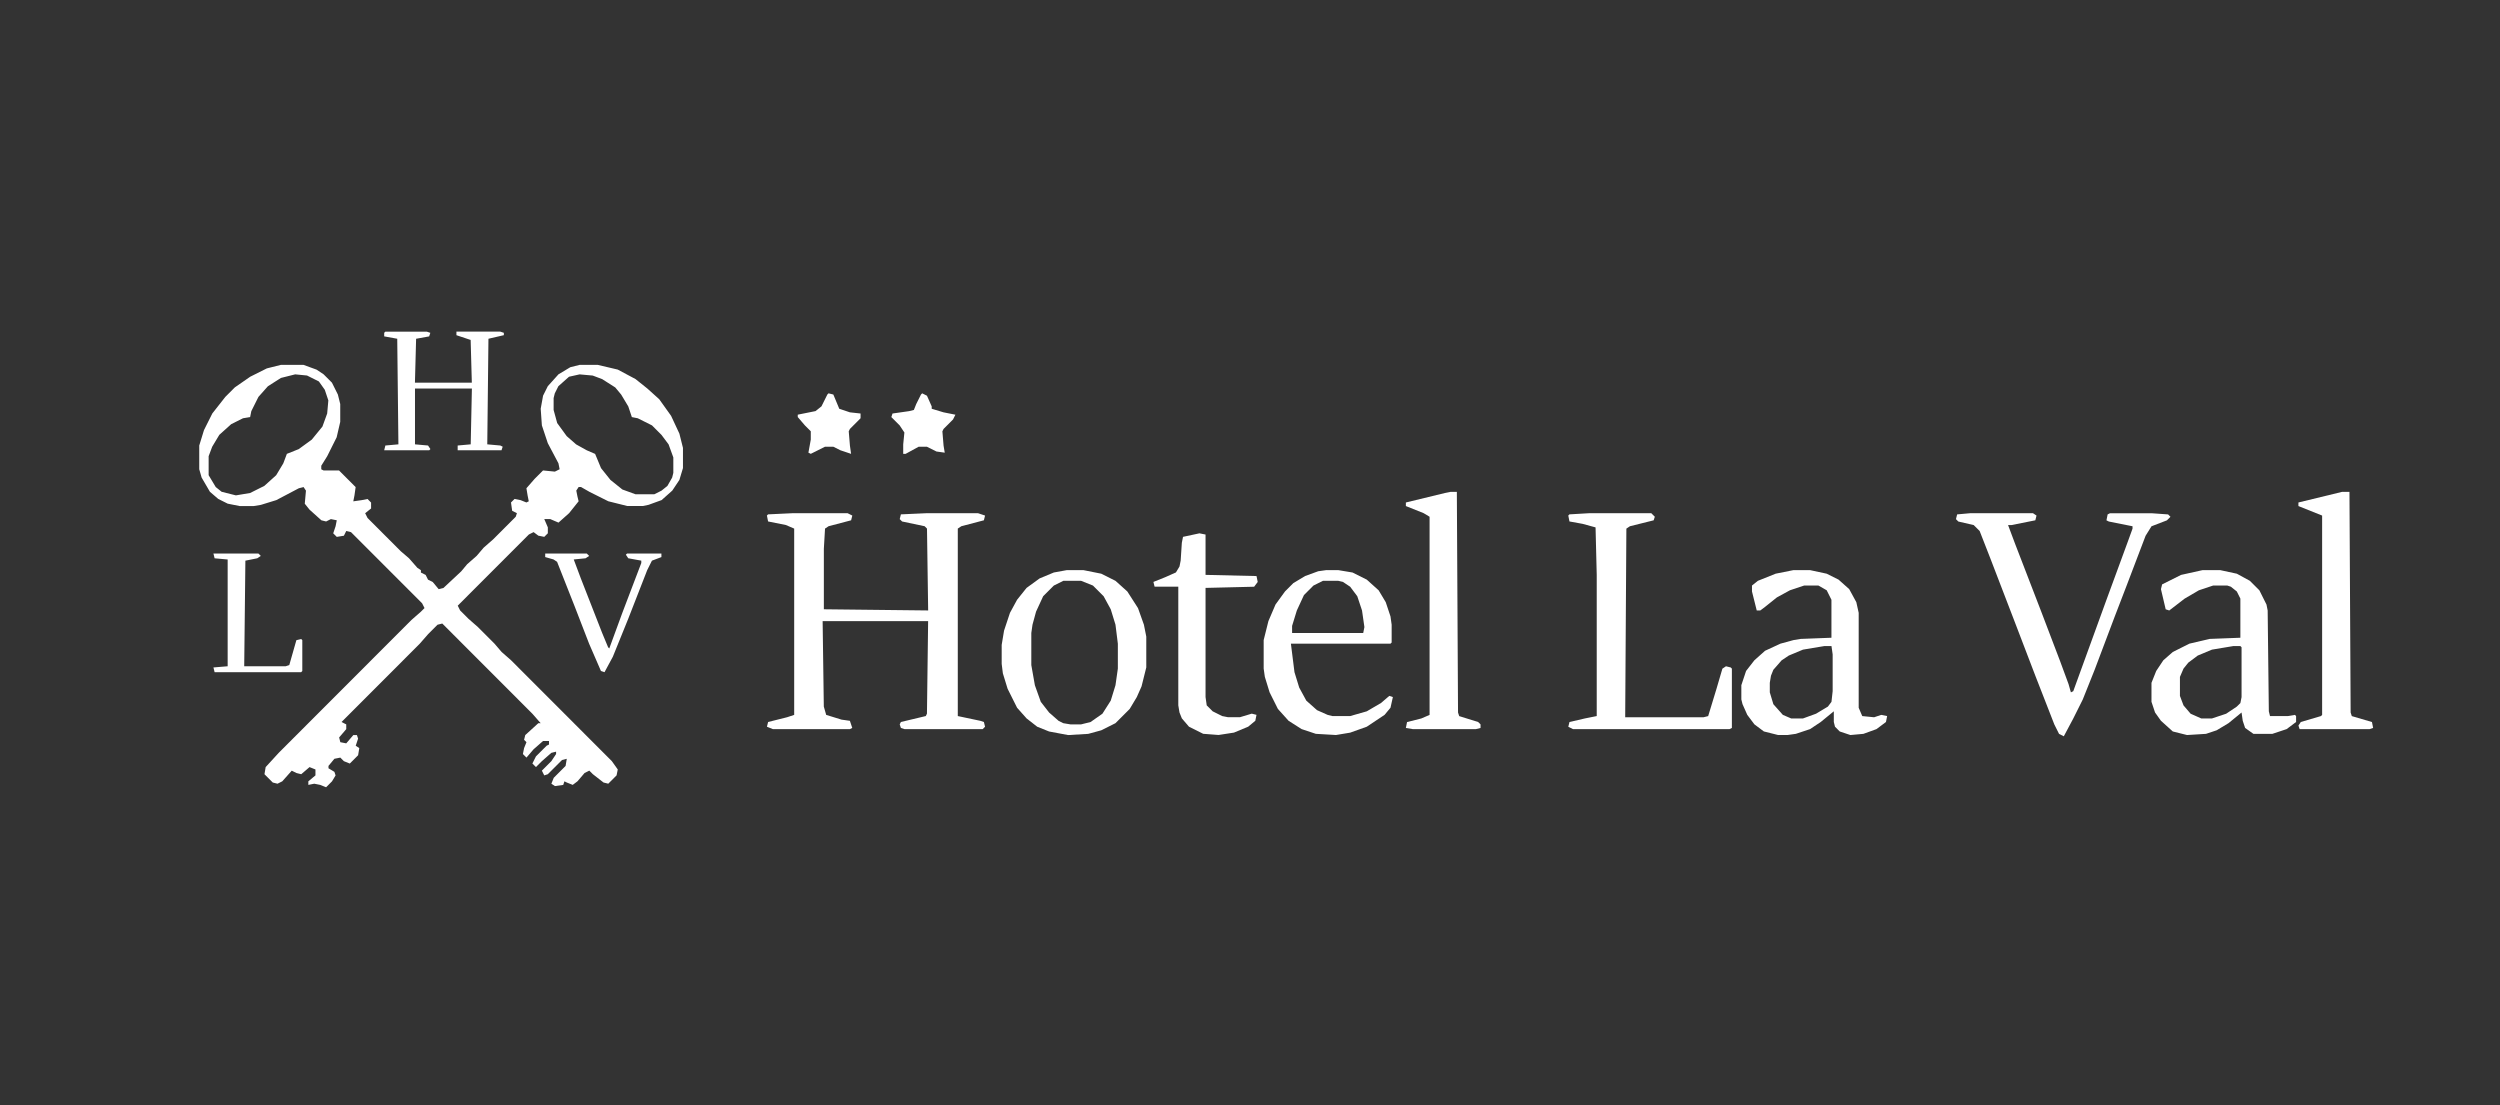
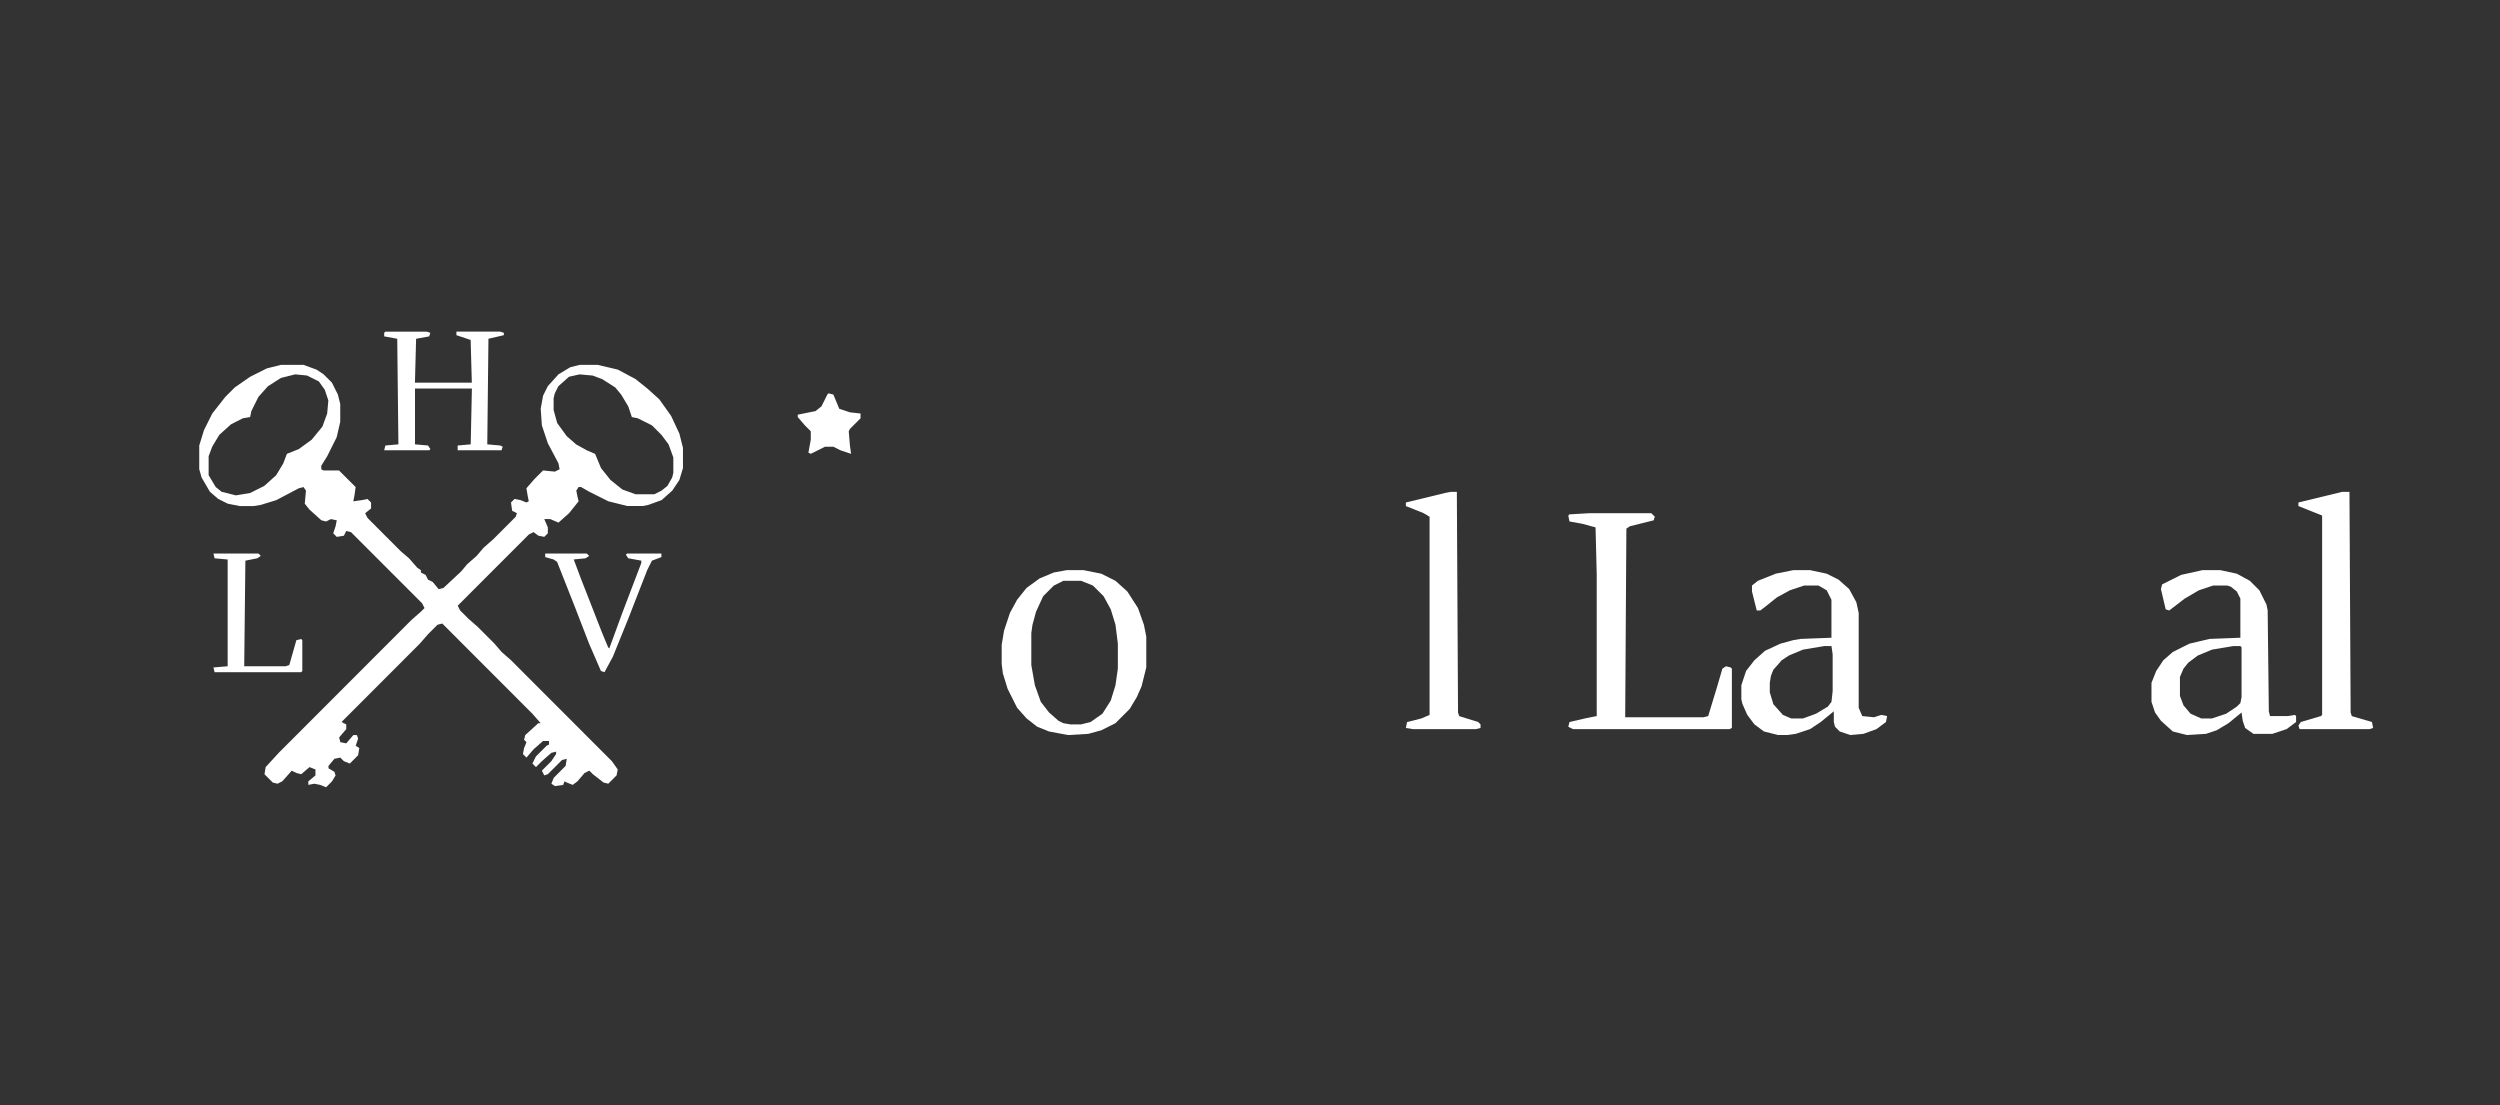
<svg xmlns="http://www.w3.org/2000/svg" width="242" height="107" viewBox="0 0 242 107" fill="none">
  <rect x="0" y="0" width="242" height="107" fill="#333333" stroke="none" />
  <g clip-path="url(#clip0_2045_2756)">
    <g clip-path="url(#clip1_2045_2756)">
      <path d="M27.196 35.32H29.377L30.64 35.779L31.329 36.238L32.133 37.043L32.706 38.192L32.935 39.111V40.835L32.59 42.327L31.672 44.164L31.099 45.083V45.429L31.329 45.543H32.82L34.426 47.151L34.312 47.956L34.199 48.529L35.003 48.415L35.575 48.301L35.921 48.647V49.22L35.348 49.679L35.577 50.139L38.79 53.355L39.594 54.044L40.399 54.963L40.744 55.193V55.422L41.203 55.652L41.432 56.111L41.891 56.341L42.464 57.03L42.923 56.916L44.645 55.308L45.218 54.619L46.136 53.814L46.824 53.009L47.742 52.205L49.923 50.021L50.037 49.676L49.578 49.446L49.464 48.641L49.81 48.296L50.382 48.41L50.955 48.639L51.185 48.525L51.071 47.952L50.957 47.263L51.761 46.344L52.565 45.539L53.713 45.653L54.172 45.423L54.058 44.85L53.026 42.898L52.453 41.175L52.34 39.566L52.569 38.302L53.028 37.383L54.06 36.235L55.207 35.546L56.125 35.316H57.847L59.797 35.775L61.519 36.694L62.667 37.613L63.814 38.646L64.962 40.254L65.766 41.978L66.111 43.356V45.308L65.766 46.456L65.077 47.489L64.045 48.408L62.782 48.867L62.209 48.981H60.719L58.883 48.522L57.047 47.603L56.243 47.143H56.013L55.784 47.489L55.898 48.062L56.011 48.522L55.093 49.67L54.062 50.589L53.258 50.244H52.685L53.03 51.049V51.622L52.685 51.967L52.112 51.853L51.653 51.508L51.194 51.738L44.309 58.629L44.539 59.089L45.343 59.894L46.261 60.698L47.867 62.306L48.556 63.111L49.474 63.916L59.226 73.678L59.799 74.483L59.685 75.056L58.881 75.861L58.422 75.747L57.39 74.942L57.045 74.597L56.586 74.827L55.898 75.632L55.439 75.977L54.866 75.747L54.636 75.633L54.522 75.979L53.718 76.093L53.373 75.863L53.603 75.29L54.75 74.141L54.864 73.452L54.405 73.566L53.028 74.944L52.683 75.058L52.453 74.599L53.371 73.68L53.83 72.991V72.761L53.371 72.875L52.453 73.68L51.88 74.253L51.535 73.908L51.88 73.219L52.912 72.186L53.142 72.072V71.727H52.569L51.651 72.531L50.962 73.336L50.617 72.991L50.731 72.418L50.961 71.844L50.731 71.614L50.845 71.155L52.108 70.006H52.338L51.533 69.088L42.813 60.358L42.354 60.472L41.436 61.391L40.632 62.31L33.059 69.891L33.517 70.12V70.58L32.829 71.385L32.943 71.844L33.516 71.958L34.204 71.153H34.549L34.663 71.499L34.434 72.188L34.779 72.418L34.665 73.107L33.861 73.912L33.288 73.682L32.943 73.336L32.37 73.45L31.797 74.139V74.369L32.37 74.715L32.484 75.06L32.139 75.633L31.566 76.207L30.993 75.977L30.42 75.863L29.847 75.977V75.632L30.536 75.058V74.485L29.963 74.255L29.159 74.944L28.7 74.83L28.241 74.601L27.323 75.633L26.864 75.863L26.405 75.749L25.601 74.944L25.715 74.255L26.978 72.877L39.829 60.013L40.747 59.208L41.093 58.862L40.863 58.403L33.978 51.512L33.519 51.398L33.29 51.857L32.601 51.971L32.256 51.626L32.486 50.937L32.599 50.363L32.027 50.249L31.568 50.479L31.109 50.365L29.961 49.332L29.502 48.759L29.616 47.494L29.387 47.149L28.928 47.263L26.747 48.411L25.256 48.871L24.567 48.985H23.19L22.043 48.755L21.125 48.296L20.321 47.606L19.517 46.228L19.287 45.423V43.126L19.746 41.634L20.55 40.026L21.813 38.418L22.731 37.499L24.222 36.466L25.829 35.661L27.206 35.316L27.196 35.32ZM28.573 36.238L27.196 36.584L25.933 37.389L25.015 38.422L24.327 39.8L24.213 40.373L23.524 40.487L22.377 41.061L21.23 42.093L20.541 43.242L20.196 44.161V45.998L20.884 47.147L21.457 47.606L22.834 47.952L24.211 47.722L25.588 47.033L26.735 46L27.424 44.852L27.769 43.933L28.917 43.474L30.18 42.555L31.212 41.29L31.671 40.026L31.784 38.762L31.439 37.729L30.866 36.924L29.719 36.35L28.571 36.237L28.573 36.238ZM56.112 36.238L55.081 36.468L54.049 37.387L53.704 38.076L53.59 38.536V39.684L53.935 40.949L54.853 42.213L55.771 43.018L56.803 43.591L57.607 43.937L58.18 45.315L59.098 46.464L60.245 47.382L61.508 47.842H63.344L64.033 47.496L64.605 47.037L65.064 46.232L65.178 45.773V44.28L64.719 43.016L64.031 42.097L63.113 41.178L61.736 40.489L61.163 40.375L60.818 39.342L60.129 38.194L59.557 37.505L58.293 36.7L57.376 36.354L56.112 36.24V36.238Z" fill="white" />
-       <path d="M76.765 49.676H82.044L82.503 49.906L82.389 50.365L80.208 50.938L79.863 51.168L79.749 53.12V58.978L89.846 59.092L89.733 51.168L89.503 50.938L87.322 50.479L87.093 50.249L87.206 49.79L89.731 49.676H94.666L95.354 49.906L95.24 50.365L93.059 50.938L92.714 51.168V69.315L94.895 69.775L95.24 69.889L95.354 70.348L95.125 70.578H87.552L87.206 70.464L87.093 70.118L87.206 69.889L89.615 69.315L89.729 69.086L89.843 60.127H79.631L79.745 68.397L79.975 69.201L81.465 69.661L82.269 69.775L82.499 70.464L82.269 70.578H74.812L74.239 70.348L74.353 69.889L76.189 69.429L76.877 69.2V51.168L76.073 50.822L74.351 50.477L74.237 49.904L74.351 49.79L76.76 49.676H76.765Z" fill="white" />
-       <path d="M190.708 49.676H196.789L197.134 49.906L197.02 50.365L194.725 50.824H194.38L195.069 52.662L197.593 59.208L199.429 64.032L200.233 66.215L200.463 67.02L200.692 66.906L203.905 58.063L205.971 52.436L206.429 51.172V50.942L204.135 50.483L203.905 50.369L204.019 49.795L204.248 49.681H208.265L209.872 49.795L210.101 50.025L209.756 50.37L208.265 50.944L207.693 51.863L205.857 56.687L204.709 59.673L202.759 64.841L201.612 67.711L200.694 69.549L199.776 71.273L199.317 71.043L198.858 70.124L197.022 65.416L194.957 60.017L192.662 54.044L191.63 51.401L191.057 50.828L189.566 50.483L189.337 50.253L189.451 49.793L190.714 49.679L190.708 49.676Z" fill="white" />
      <path d="M213.198 55.189H214.92L216.526 55.535L217.789 56.224L218.707 57.142L219.396 58.521L219.51 59.094L219.623 68.856L219.737 69.316H221.459L222.148 69.201L222.262 69.316V69.889L221.344 70.578L219.967 71.037H218.131L217.327 70.464L217.097 69.775L216.983 68.97L215.72 70.003L214.573 70.692L213.541 71.037L211.705 71.151L210.328 70.806L209.181 69.773L208.608 68.968L208.263 67.935V66.098L208.722 64.949L209.41 63.916L210.328 63.111L211.935 62.306L213.884 61.847L216.868 61.733V57.944L216.523 57.255L215.95 56.795L215.605 56.681H214.228L212.851 57.141L211.474 57.946L209.983 59.094L209.638 58.98L209.179 57.029L209.293 56.569L211.129 55.65L213.194 55.191L213.198 55.189ZM216.183 62.54L214.118 62.885L212.741 63.459L211.823 64.148L211.364 64.721L211.018 65.526V67.364L211.364 68.283L212.052 69.088L213.084 69.547H214.116L215.493 69.088L216.524 68.398L216.87 68.053L216.983 67.48V62.656L216.87 62.542H216.181L216.183 62.54Z" fill="white" />
      <path d="M173.611 55.189H175.218L176.824 55.534L177.972 56.108L179.003 57.027L179.692 58.291L179.921 59.324V68.512L180.267 69.317L181.414 69.431L182.103 69.201L182.675 69.315L182.562 69.889L181.644 70.578L180.38 71.037L179.117 71.151L178.086 70.806L177.627 70.346L177.513 69.887V68.854L176.25 69.887L175.218 70.576L173.841 71.035L173.037 71.149H172.119L170.742 70.804L169.824 70.115L169.135 69.196L168.676 68.163L168.562 67.704V66.325L169.021 64.947L169.826 63.914L170.857 62.995L172.348 62.306L173.611 61.961L174.3 61.847L177.283 61.733V58.057L176.824 57.139L176.02 56.679H174.643L173.266 57.139L172.003 57.828L170.856 58.747L170.397 59.092H170.051L169.592 57.254V56.681L170.165 56.222L171.887 55.532L173.609 55.187L173.611 55.189ZM176.595 62.54L174.529 62.885L173.152 63.459L172.464 63.918L171.66 64.837L171.43 65.41L171.316 66.099V67.018L171.662 68.167L172.58 69.2L173.384 69.545H174.531L175.794 69.086L176.942 68.397L177.287 67.937L177.401 66.904V63.343L177.287 62.538H176.598L176.595 62.54Z" fill="white" />
      <path d="M103.273 55.189H104.879L106.602 55.534L107.979 56.224L109.126 57.256L110.158 58.864L110.731 60.472L110.96 61.621V64.607L110.501 66.445L110.042 67.478L109.354 68.626L107.977 70.004L106.6 70.694L105.337 71.039L103.387 71.153L101.551 70.808L100.403 70.348L99.372 69.543L98.454 68.51L97.536 66.673L97.077 65.18L96.963 64.262V62.424L97.192 61.046L97.765 59.322L98.454 58.057L99.372 56.909L100.635 55.99L102.012 55.417L103.275 55.187L103.273 55.189ZM102.928 56.224L102.01 56.683L100.978 57.716L100.29 59.208L99.945 60.472L99.831 61.277V64.379L100.176 66.331L100.749 67.939L101.553 68.972L102.471 69.777L102.93 70.006L103.618 70.12H104.65L105.568 69.891L106.715 69.086L107.52 67.821L107.979 66.329L108.208 64.721V62.31L107.979 60.472L107.52 58.98L106.831 57.716L105.799 56.683L104.652 56.224H102.93H102.928Z" fill="white" />
      <path d="M153.875 49.676H159.842L160.187 50.021L160.073 50.367L157.778 50.94L157.433 51.17L157.319 69.433H164.892L165.351 69.319L166.156 66.677L166.728 64.725L167.074 64.495L167.533 64.609L167.646 64.723V70.466L167.417 70.58H152.27L151.811 70.35L151.925 69.891L153.416 69.545L154.563 69.315V55.647L154.45 51.052L153.187 50.707L151.923 50.477L151.81 49.904L151.923 49.79L153.873 49.676H153.875Z" fill="white" />
-       <path d="M128.402 55.189H129.549L130.926 55.419L132.303 56.108L133.451 57.141L134.139 58.289L134.598 59.667L134.712 60.472V62.196L134.598 62.31H124.96L125.305 65.067L125.764 66.559L126.452 67.823L127.484 68.742L128.516 69.201L128.975 69.315H130.697L132.303 68.856L133.68 68.051L134.484 67.362L134.83 67.476L134.6 68.509L134.027 69.198L132.305 70.346L130.699 70.92L129.322 71.149L127.372 71.035L125.995 70.576L124.732 69.771L123.7 68.623L122.896 67.014L122.437 65.522L122.323 64.717V61.961L122.782 60.123L123.471 58.515L124.389 57.251L125.193 56.446L126.34 55.757L127.603 55.297L128.408 55.183L128.402 55.189ZM128.059 56.224L127.141 56.683L126.223 57.602L125.534 59.094L125.075 60.586V61.275H131.96L132.074 60.702L131.844 59.094L131.385 57.716L130.697 56.797L130.008 56.337L129.549 56.224H128.059Z" fill="white" />
      <path d="M226.739 47.61H227.428L227.542 68.974L227.655 69.319L229.605 69.892L229.719 70.466L229.374 70.58H222.603L222.489 70.234L222.719 69.889L224.668 69.316L224.782 69.201V49.906L222.487 48.987V48.641L226.732 47.608L226.739 47.61Z" fill="white" />
      <path d="M140.45 47.61H141.023L141.137 68.974L141.251 69.319L143.086 69.892L143.316 70.122V70.468L142.857 70.582H136.776L136.088 70.468L136.202 69.894L137.579 69.549L138.383 69.203V50.021L137.81 49.676L136.088 48.987V48.641L139.874 47.722L140.446 47.608L140.45 47.61Z" fill="white" />
-       <path d="M116.125 51.629L116.697 51.743V55.648L121.632 55.762L121.746 56.336L121.401 56.795L116.697 56.909V67.476L116.811 68.281L117.384 68.854L118.302 69.314L118.875 69.427H120.022L121.17 69.082L121.629 69.196L121.515 69.769L120.826 70.343L119.449 70.916L117.959 71.146L116.468 71.032L115.091 70.343L114.402 69.538L114.173 68.964L114.059 68.275V56.789H111.764L111.65 56.33L112.798 55.871L113.83 55.411L114.175 54.838L114.289 54.264L114.402 52.541L114.516 51.967L116.123 51.622L116.125 51.629Z" fill="white" />
      <path d="M37.294 32.103H41.311L41.656 32.217L41.542 32.563L40.279 32.792L40.166 37.041H45.673L45.559 32.907L44.182 32.447V32.102H48.427L48.772 32.215V32.445L47.282 32.791L47.168 43.012L48.431 43.126L48.66 43.24L48.547 43.585H44.302V43.126L45.565 43.012L45.679 37.613H40.171V43.012L41.434 43.126L41.664 43.471L41.55 43.585H37.19L37.303 43.126L38.566 43.012L38.453 32.791L37.19 32.561V32.215L37.303 32.102L37.294 32.103Z" fill="white" />
      <path d="M52.784 53.583H56.801L57.03 53.812L56.685 54.042L55.538 54.156L56.226 55.994L58.291 61.277L58.864 62.656L58.978 62.77L60.241 59.324L62.077 54.5V54.27L60.814 54.04L60.585 53.695L60.698 53.581H64.025V53.926L63.107 54.272L62.648 55.191L60.812 59.899L59.322 63.574L58.517 65.067L58.172 64.953L57.025 62.31L55.648 58.749L53.926 54.384L53.581 54.154L52.776 53.925V53.579L52.784 53.583Z" fill="white" />
      <path d="M20.656 53.583H25.017L25.246 53.812L24.901 54.042L23.753 54.272L23.64 64.493H27.657L28.002 64.379L28.69 61.968L29.149 61.854L29.263 61.968V64.954L29.149 65.068H20.774L20.66 64.609L22.037 64.495V54.158L20.774 54.044L20.66 53.584L20.656 53.583Z" fill="white" />
      <path d="M80.208 38.076L80.667 38.19L81.24 39.568L82.272 39.914L83.303 40.028V40.487L82.272 41.52L82.158 41.75L82.272 43.128L82.385 43.933L81.353 43.587L80.665 43.242H79.861L78.484 43.931L78.254 43.817L78.484 42.553V41.748L77.911 41.175L77.223 40.37V40.14L78.945 39.794L79.518 39.335L80.09 38.186L80.204 38.072L80.208 38.076Z" fill="white" />
-       <path d="M89.271 38.076L89.73 38.306L90.189 39.338V39.568L91.337 39.914L92.484 40.143L92.254 40.603L91.337 41.522L91.223 41.751L91.337 43.13L91.45 43.819L90.646 43.705L89.728 43.245H88.924L87.661 43.935H87.431V43.016L87.545 41.867L87.086 41.178L86.282 40.373L86.396 40.028L88.002 39.798L88.462 39.684L88.691 39.111L89.15 38.192L89.264 38.078L89.271 38.076Z" fill="white" />
    </g>
  </g>
  <defs>
    <clipPath id="clip0_2045_2756">
      <rect width="222" height="67" fill="white" transform="translate(10 20)" />
    </clipPath>
    <clipPath id="clip1_2045_2756">
      <rect width="228" height="45" fill="white" transform="translate(7 31.656)" />
    </clipPath>
  </defs>
</svg>